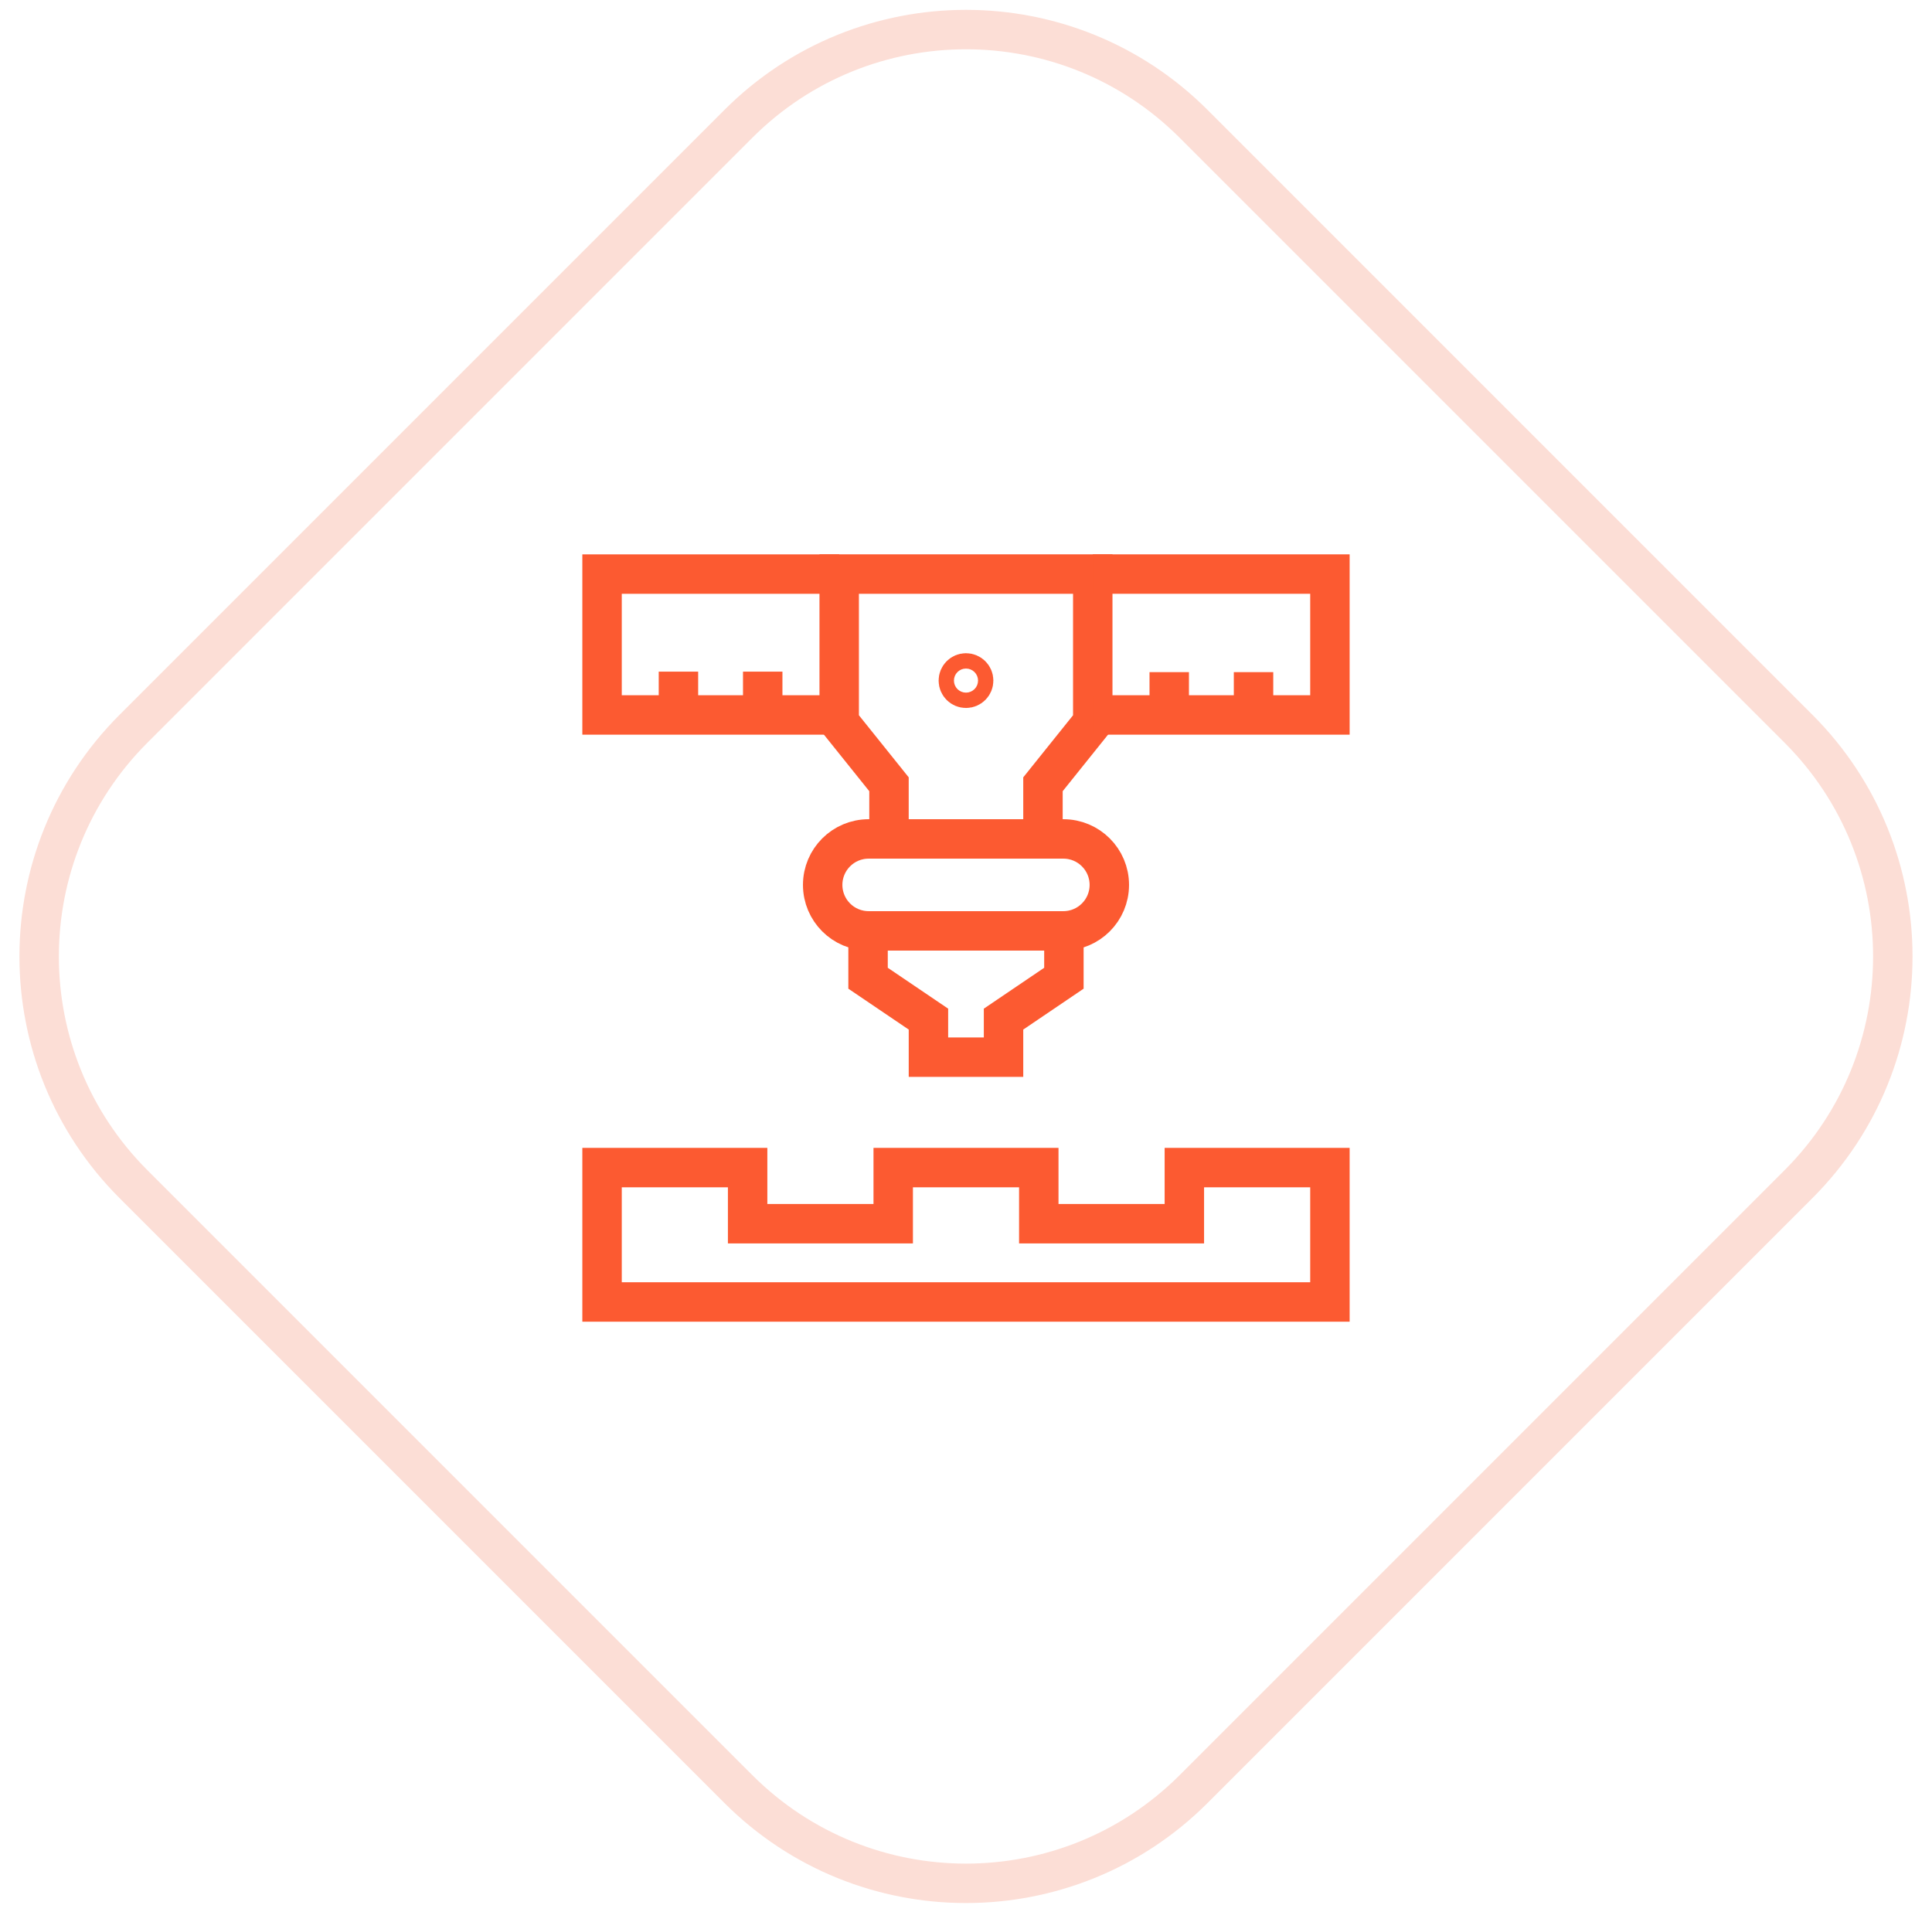
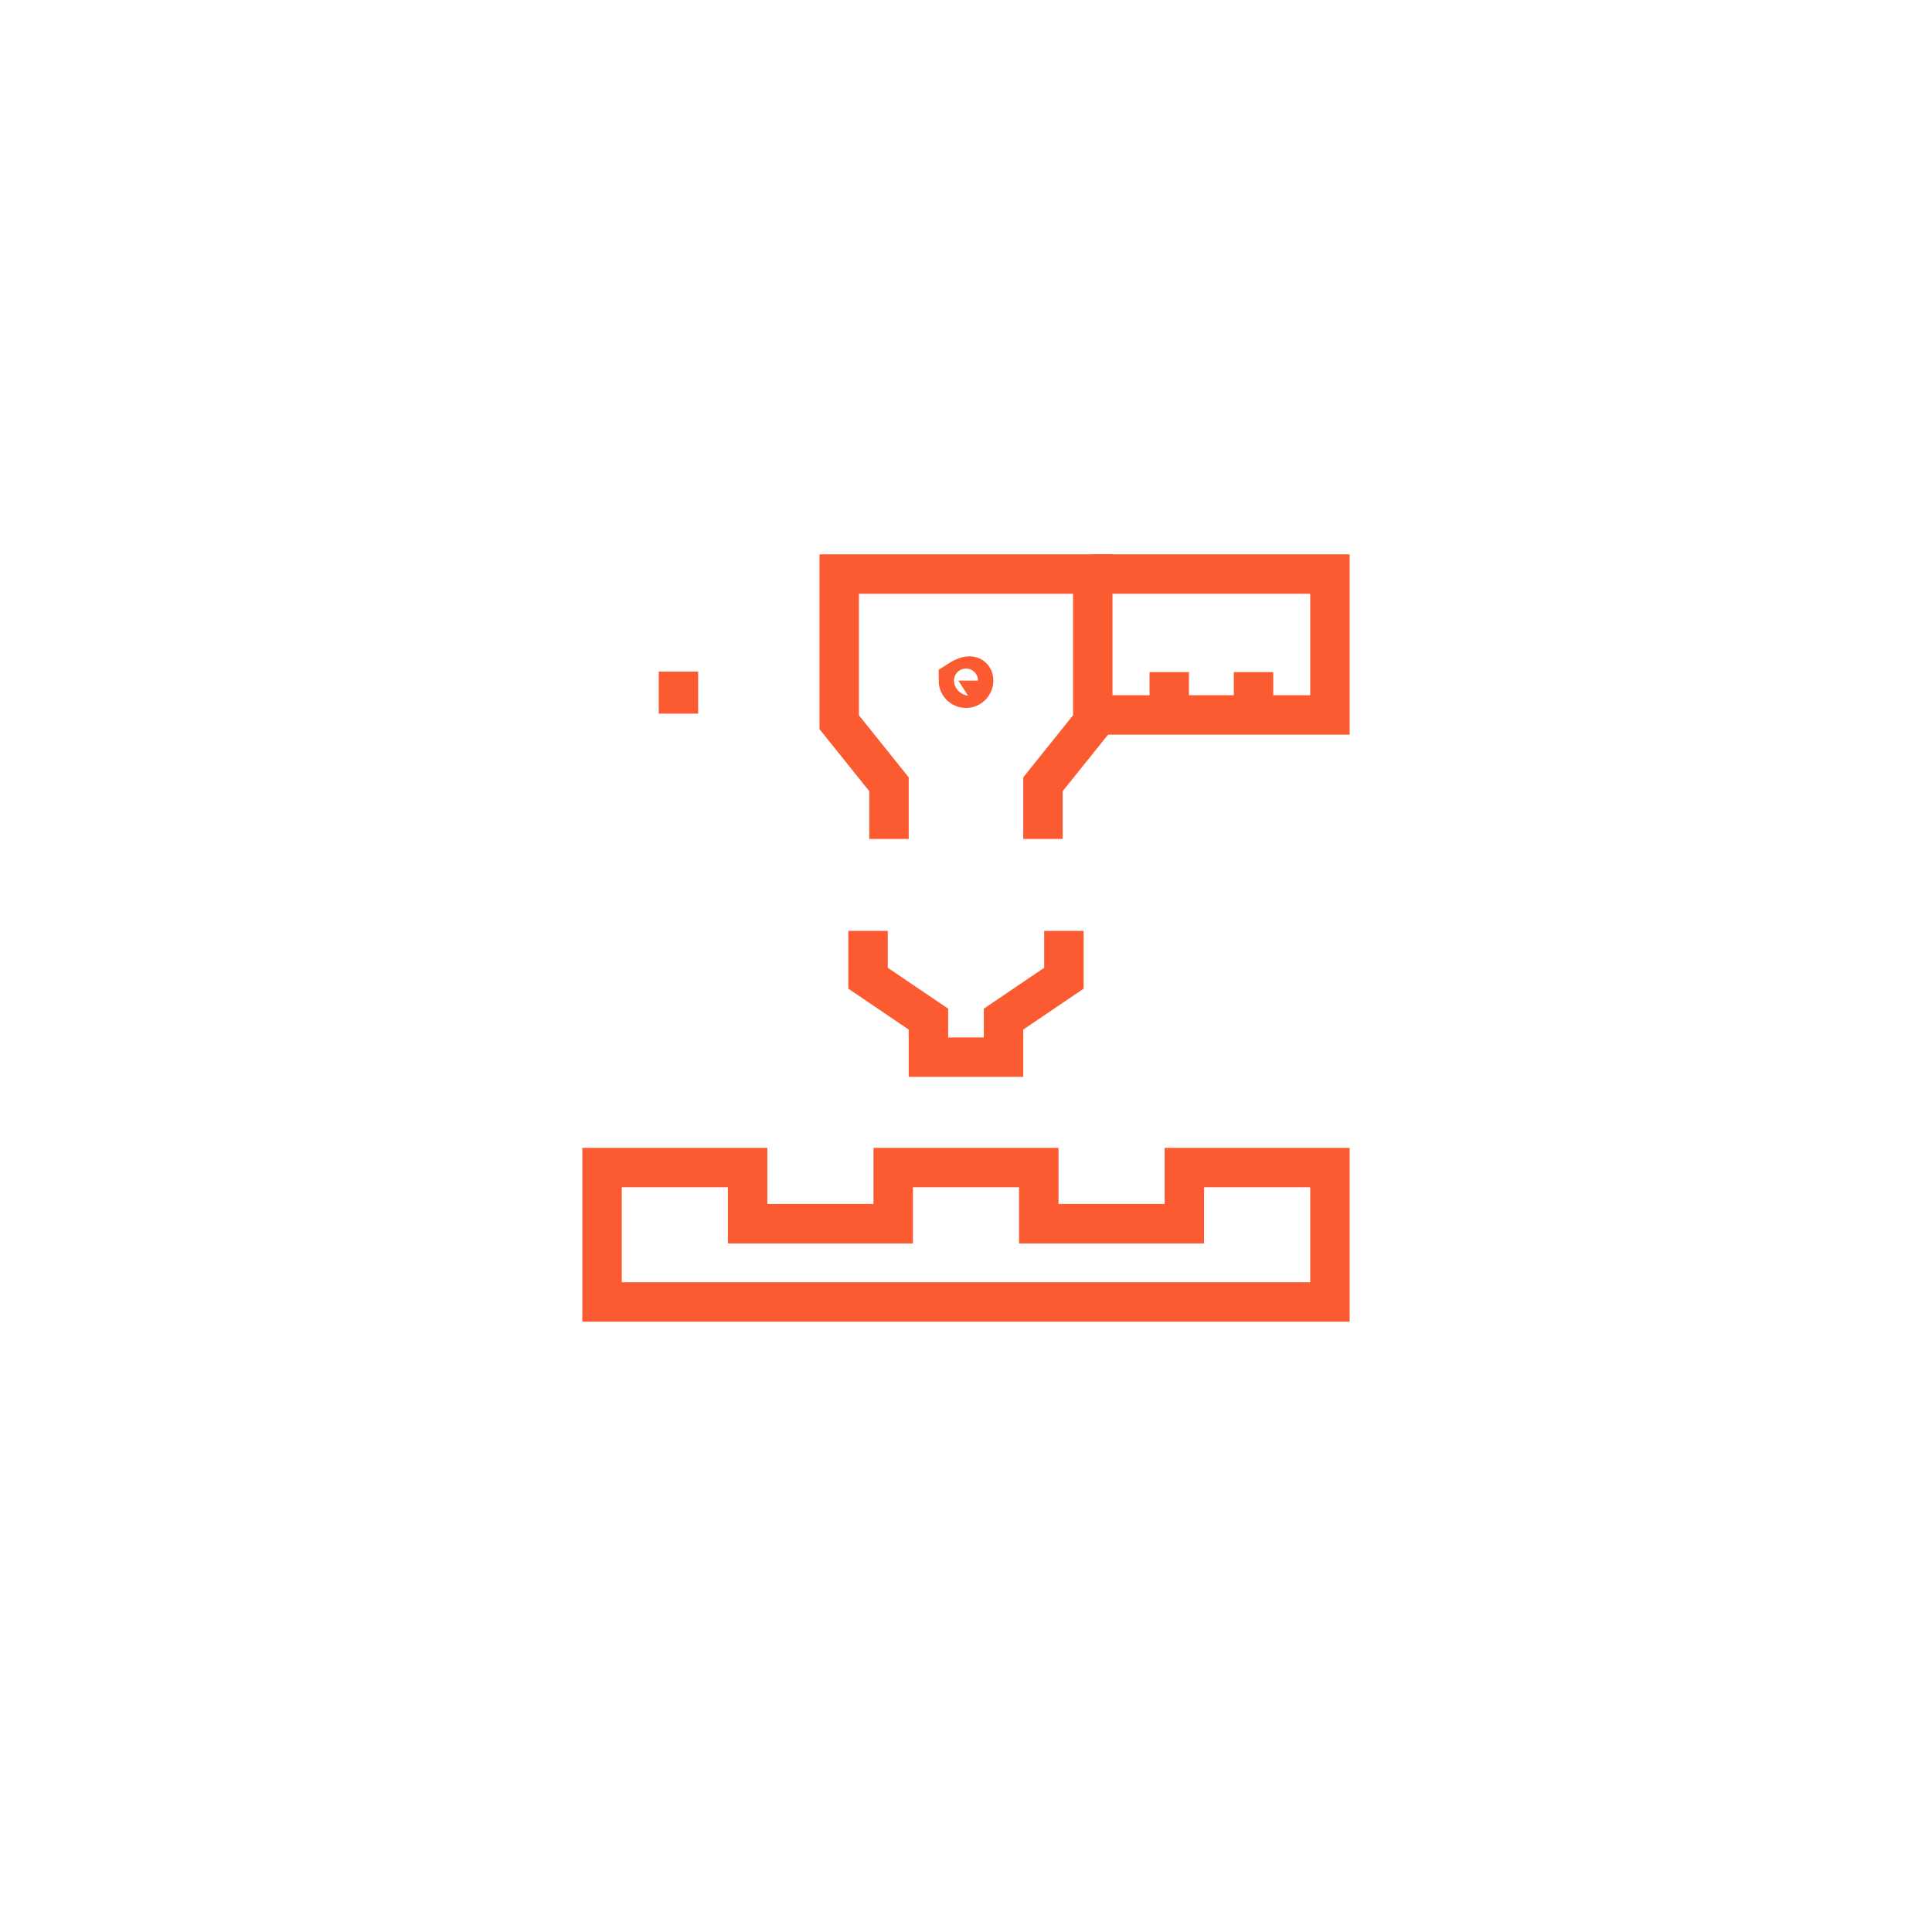
<svg xmlns="http://www.w3.org/2000/svg" width="98" height="97" viewBox="0 0 98 97">
  <g fill="none" fill-rule="evenodd" stroke-width="2" transform="translate(1.986 1.5)">
-     <path stroke="#FCDED6" d="M35.465,89.243 L4.784,58.562 C-1.595,52.184 -1.595,41.843 4.784,35.465 L35.465,4.784 C41.843,-1.595 52.184,-1.595 58.562,4.784 L89.243,35.465 C95.621,41.843 95.621,52.184 89.243,58.562 L58.562,89.243 C52.184,95.621 41.843,95.621 35.465,89.243 Z" />
    <polygon stroke="#FC5A31" points="58.09 57.723 58.09 60.569 50.706 60.569 50.706 57.723 43.322 57.723 43.322 60.569 35.937 60.569 35.937 57.723 28.553 57.723 28.553 64.539 65.474 64.539 65.474 57.723" />
-     <path stroke="#FC5A31" d="M51.952,41.052 L42.076,41.052 C40.788,41.052 39.744,42.096 39.744,43.384 C39.744,44.672 40.788,45.716 42.076,45.716 L51.952,45.716 C53.24,45.716 54.284,44.672 54.284,43.384 C54.284,42.096 53.24,41.052 51.952,41.052 Z" />
    <polyline stroke="#FC5A31" points="42.046 45.716 42.046 48.118 45.109 50.192 45.109 52.121 48.918 52.121 48.918 50.192 51.98 48.118 51.98 45.716" />
    <polyline stroke="#FC5A31" points="50.918 41.052 50.918 38.28 53.444 35.131 53.444 27.618 40.582 27.618 40.582 35.131 43.108 38.28 43.108 41.052" />
-     <polyline stroke="#FC5A31" points="40.582 27.619 28.553 27.619 28.553 34.764 40.582 34.764" />
    <polyline stroke="#FC5A31" points="53.445 34.764 65.474 34.764 65.474 27.618 53.445 27.618" />
-     <path stroke="#FC5A31" d="M47.402,33.021 C47.402,33.236 47.228,33.41 47.013,33.41 C46.799,33.41 46.625,33.236 46.625,33.021 C46.625,32.806 46.799,32.632 47.013,32.632 C47.228,32.632 47.402,32.806 47.402,33.021 Z" />
+     <path stroke="#FC5A31" d="M47.402,33.021 C47.402,33.236 47.228,33.41 47.013,33.41 C46.799,33.41 46.625,33.236 46.625,33.021 C47.228,32.632 47.402,32.806 47.402,33.021 Z" />
    <line x1="32.428" x2="32.428" y1="32.567" y2="34.697" stroke="#FC5A31" />
-     <line x1="36.703" x2="36.703" y1="32.567" y2="34.697" stroke="#FC5A31" />
    <line x1="57.323" x2="57.323" y1="32.592" y2="34.673" stroke="#FC5A31" />
    <line x1="61.599" x2="61.599" y1="32.592" y2="34.673" stroke="#FC5A31" />
  </g>
</svg>